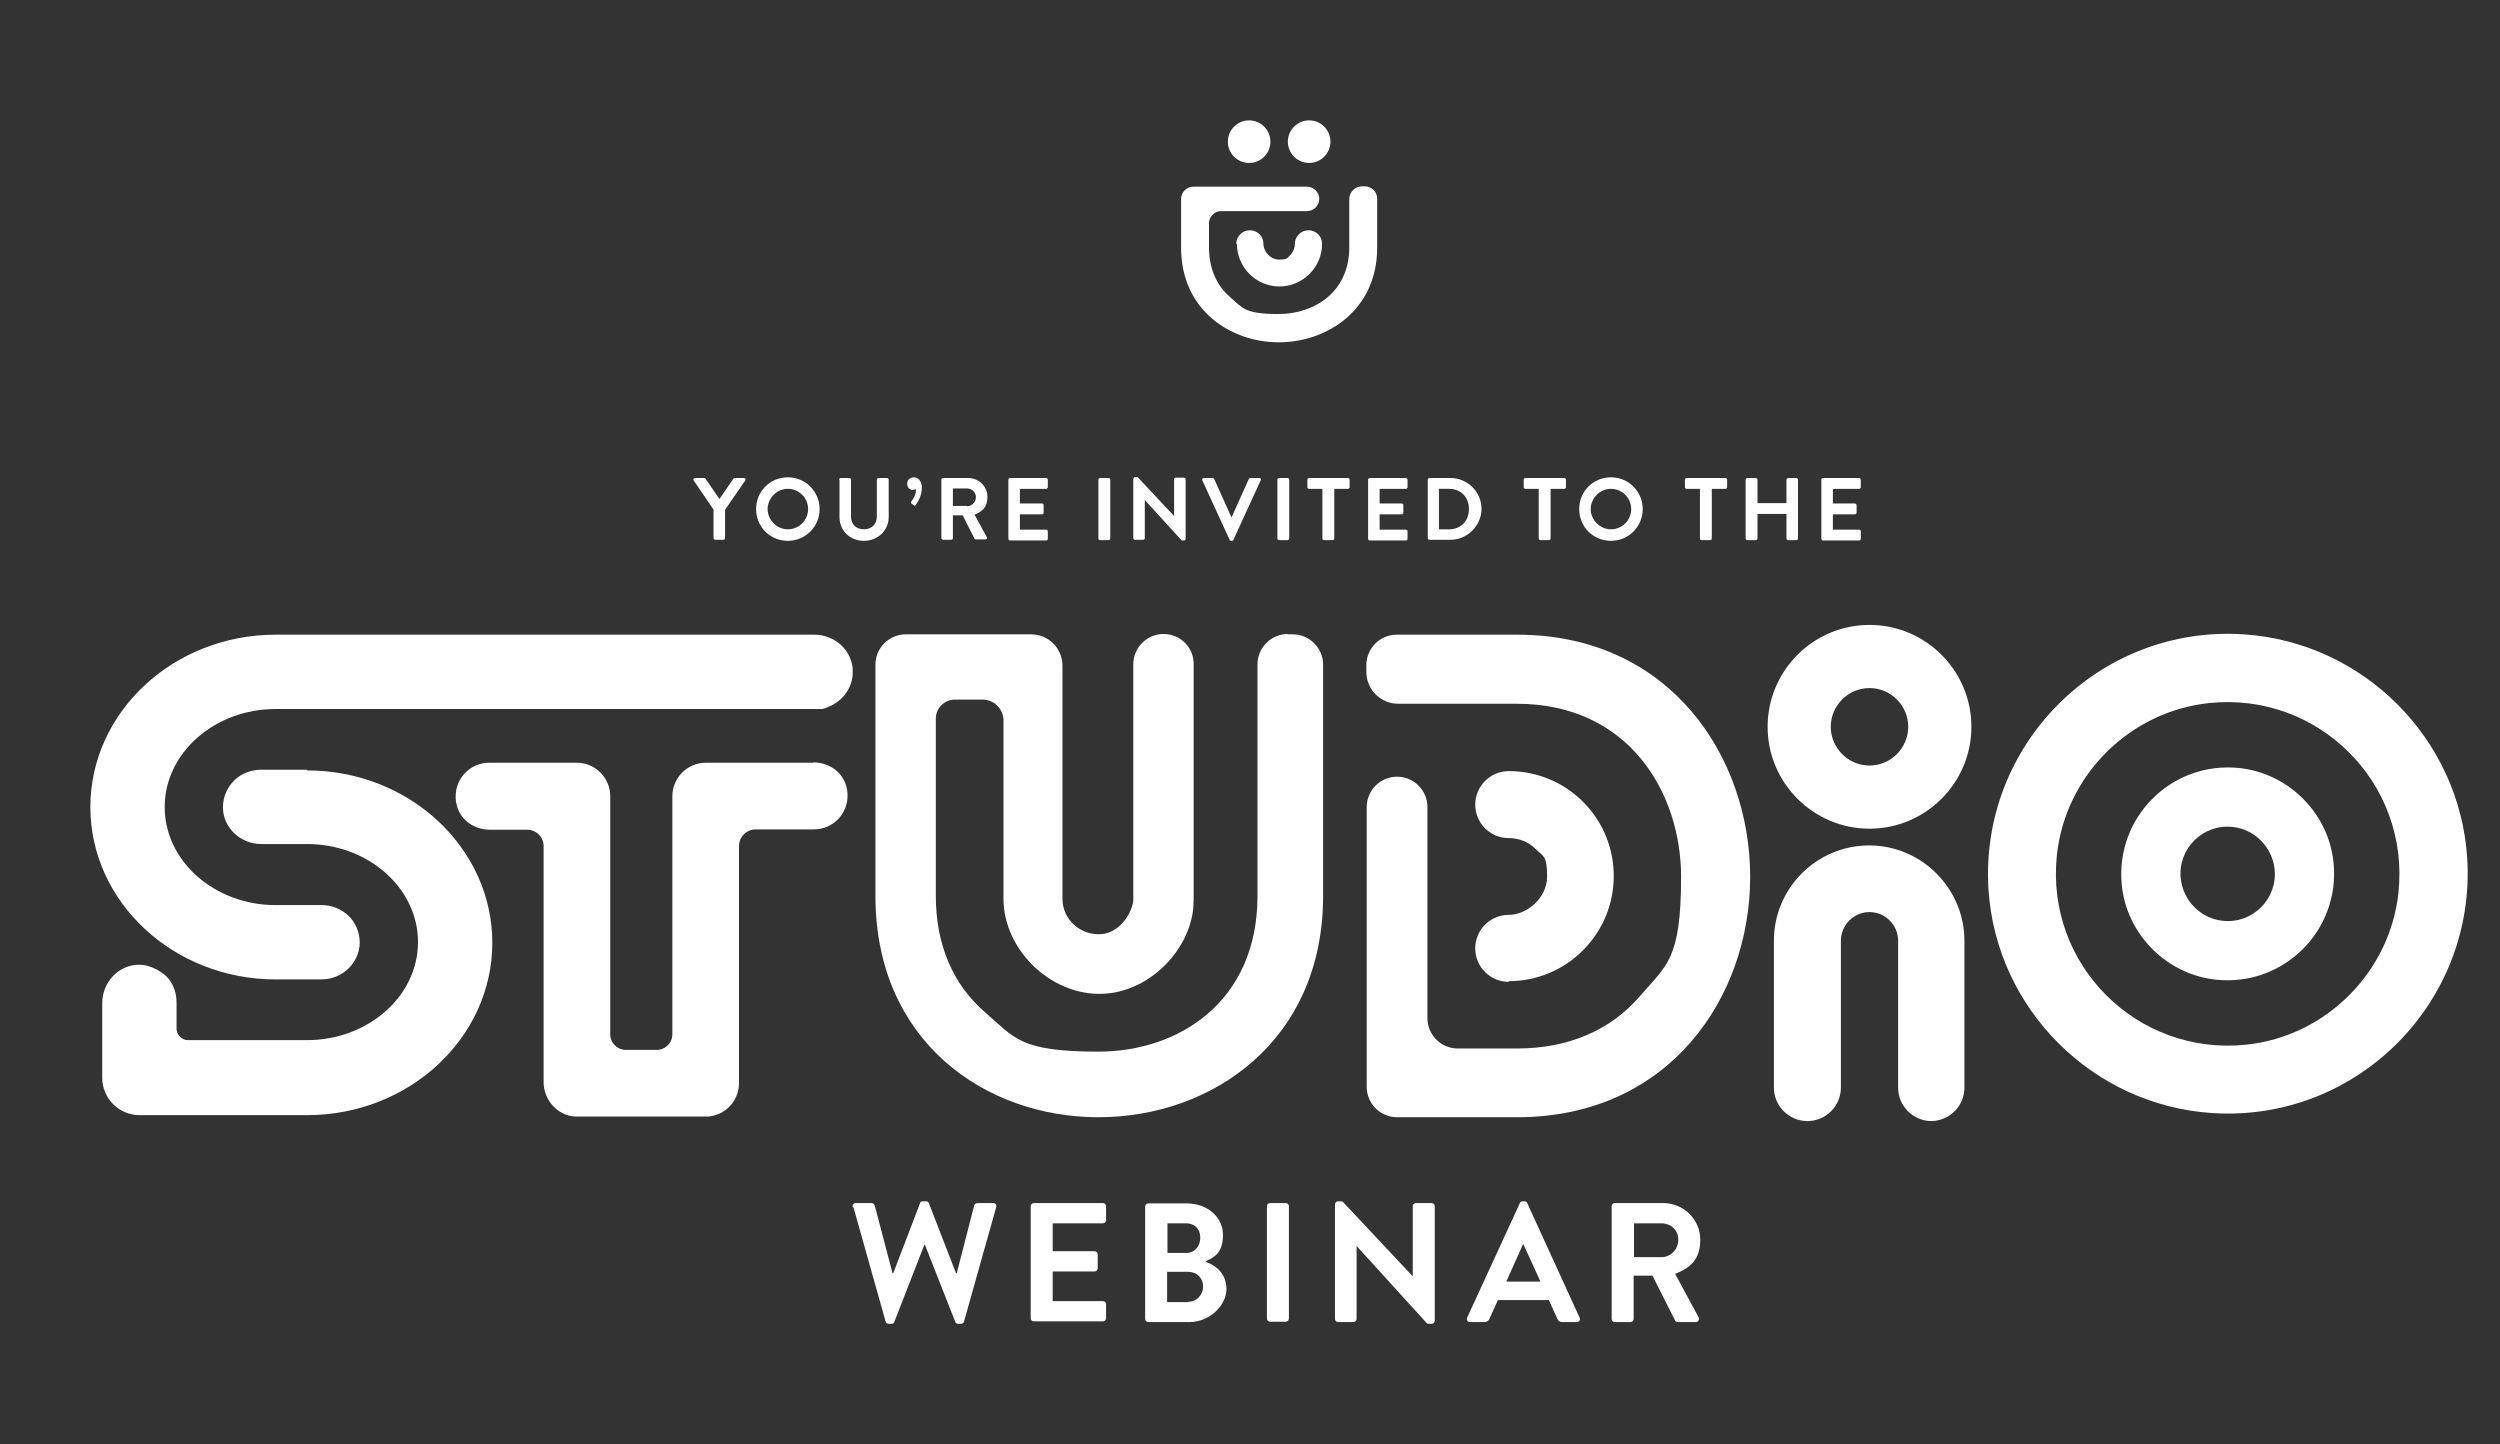
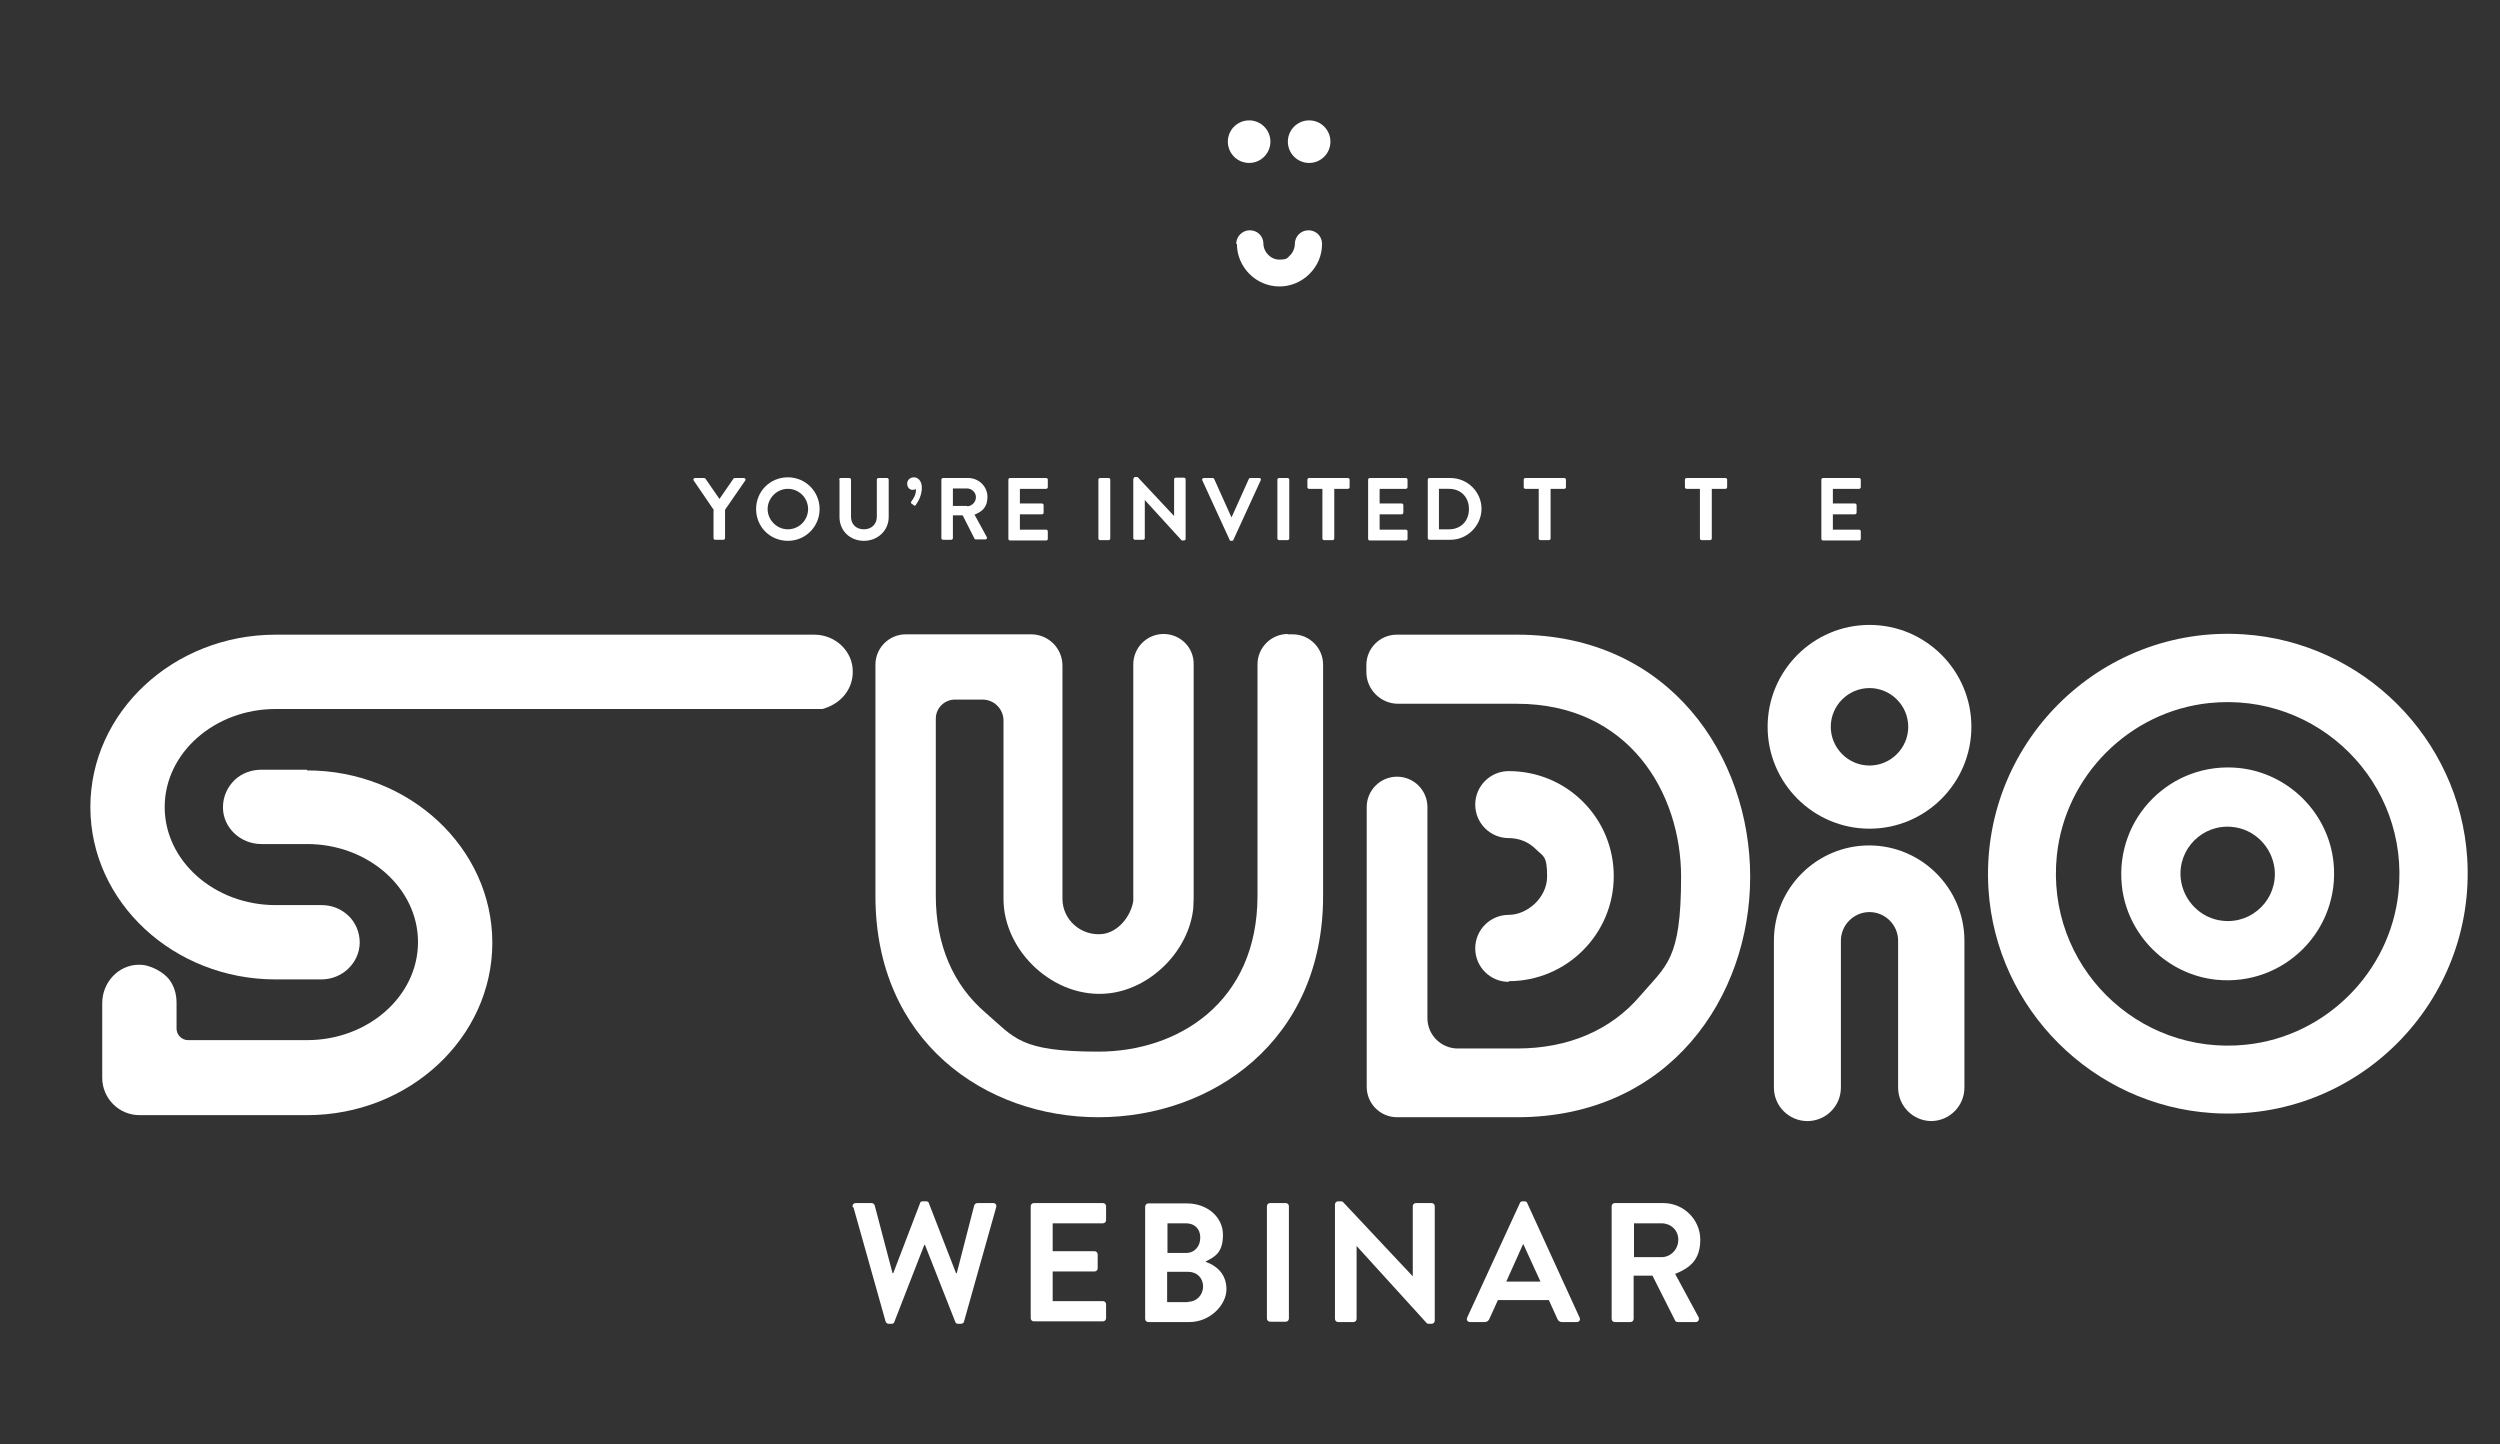
<svg xmlns="http://www.w3.org/2000/svg" id="Layer_1" version="1.1" viewBox="0 0 716.5 413.9">
  <rect x="0" y="0" width="716.5" height="413.9" fill="#333333" stroke="none" />
  <defs>
    <style>
      .st0 {
        fill: #fff;
      }
    </style>
  </defs>
  <g>
    <g>
      <g>
        <path class="st0" d="M707.1,245.9c-2.2-34.3-29.9-61.9-64.1-64.1-41.4-2.7-75.7,31.7-73.1,73.1,2.2,34.3,29.9,61.9,64.1,64.1,41.4,2.7,75.7-31.7,73.1-73.1ZM687.4,255.8c-2.4,22.8-20.8,41.2-43.6,43.6-31.3,3.3-57.6-22.9-54.3-54.3,2.4-22.8,20.8-41.2,43.6-43.6,31.3-3.3,57.6,22.9,54.3,54.3Z" />
        <path class="st0" d="M641.6,220.1c-19.3-1.9-35.4,14.2-33.5,33.5,1.4,14.3,13,25.8,27.2,27.2,19.3,1.9,35.4-14.2,33.5-33.5-1.4-14.3-13-25.8-27.2-27.2ZM637.1,263.9c-6.3-.6-11.4-5.7-12.1-12.1-.9-8.5,6.3-15.7,14.8-14.8,6.3.6,11.4,5.7,12.1,12.1.9,8.5-6.3,15.7-14.8,14.8Z" />
      </g>
      <g>
-         <path class="st0" d="M233.1,218.6h-30.8c-5.3,0-9.6,4.3-9.6,9.6v68.2c0,2.5-2,4.5-4.5,4.5h-8.8c-2.5,0-4.5-2-4.5-4.5v-68.2c0-5.3-4.3-9.6-9.6-9.6h-25.1c-5.5,0-9.9,4.6-9.6,10.2s4.8,9,9.9,9h10.6c2.6,0,4.7,2.1,4.7,4.7v67.6c0,5.1,3.9,9.6,9,9.9h0s38.2,0,38.2,0h0c4.9-.4,8.8-4.5,8.8-9.6v-67.9c0-2.7,2.2-4.8,4.8-4.8h16.7c5.5,0,9.9-4.6,9.6-10.2s-4.8-9-9.9-9Z" />
        <g>
          <path class="st0" d="M233.4,181.9H79c-29.3,0-53.1,22.2-53.1,49.4s23.8,49.4,53.1,49.4h13.1c6,0,10.9-4.7,11-10.5,0-3-1.2-5.9-3.4-7.9s-4.8-2.9-7.6-2.9h-13.1c-17.5,0-31.8-12.6-31.8-28.1s14.3-28.1,31.8-28.1h156.7c5.5-1.5,8.8-5.9,8.7-10.8,0-5.8-5-10.5-11-10.5Z" />
          <path class="st0" d="M88,220.6h-13.1c-2.8,0-5.6,1-7.6,2.9-2.2,2.1-3.4,4.9-3.4,7.9,0,5.8,5,10.5,11,10.5h13.1c17.5,0,31.8,12.6,31.8,28.1s-14.3,28.1-31.8,28.1h-12.9c-.3,0-.7,0-1,0h-20.2c-1.8,0-3.3-1.5-3.3-3.3v-7.4c0-2.5-.7-4.9-2.2-6.8s-5.3-4.2-8.6-4.1c-5.8,0-10.5,5-10.5,11v21.4c0,5.9,4.8,10.7,10.7,10.7h23.6c.3,0,.7,0,1,0h23.4c29.3,0,53.1-22.2,53.1-49.4s-23.8-49.4-53.1-49.4Z" />
        </g>
      </g>
      <path class="st0" d="M369.1,181.7c-4.8,0-8.7,3.9-8.7,8.7v66.3c0,30.7-22.9,44.7-45.6,44.7s-24-4-32.4-11.2c-9.3-8-14.2-19.5-14.2-33.5v-50.7c0-3.1,2.5-5.5,5.5-5.5h7.9c3.3,0,6,2.7,6,6v51.1c0,15.1,14.6,28.8,30.1,27.1,12.2-1.3,23.1-12.3,24.3-24.5,0-.9.1-1.8.1-2.6v-67.2c.1-4.8-3.8-8.7-8.6-8.7h0c-4.8,0-8.7,3.9-8.7,8.7v66.6c0,.4,0,.8,0,1.2-.7,4.5-4.4,9-8.9,9.5-6.1.6-11.4-4.1-11.4-10.1h0v-66.8c0-5-4-9-9-9h-35.9c-4.8,0-8.7,3.9-8.7,8.7v66.3c0,41.6,31.4,63.4,63.9,63.4s64.4-21.8,64.4-63.4v-66.3c0-4.8-3.9-8.7-8.7-8.7h-1.5Z" />
      <g>
        <path class="st0" d="M553.6,321.3c-5.3,0-9.6-4.3-9.6-9.6v-42.1c0-4.5-3.7-8.2-8.2-8.2s-8.2,3.7-8.2,8.2v42.1c0,5.3-4.3,9.6-9.6,9.6s-9.6-4.3-9.6-9.6v-42.1c0-15.1,12.3-27.3,27.3-27.3s27.3,12.3,27.3,27.3v42.1c0,5.3-4.3,9.6-9.6,9.6Z" />
        <path class="st0" d="M535.8,237.5c-16.1,0-29.2-13.1-29.2-29.2s13.1-29.2,29.2-29.2,29.2,13.1,29.2,29.2-13.1,29.2-29.2,29.2ZM535.8,197.2c-6.1,0-11.1,5-11.1,11.1s5,11.1,11.1,11.1,11.1-5,11.1-11.1-5-11.1-11.1-11.1Z" />
      </g>
      <g>
        <path class="st0" d="M434.7,181.9h-34.4c-4.8,0-8.7,3.9-8.7,8.7v2c0,5,4.1,9.1,9.1,9.1h34c32.3,0,47.1,25.7,47.1,49.6s-4.2,25.3-11.8,34.2c-8.4,9.8-20.6,15-35.2,15h-17c-4.8,0-8.7-3.9-8.7-8.7v-60.5c0-4.8-3.9-8.7-8.7-8.7h0c-4.8,0-8.7,3.9-8.7,8.7v80.2c0,4.8,3.9,8.7,8.7,8.7h34.4c43.8,0,66.8-34.6,66.8-68.9s-22.9-69.4-66.8-69.4Z" />
        <path class="st0" d="M432.4,281.4c-5.3,0-9.6-4.3-9.6-9.6s4.3-9.6,9.6-9.6,11-4.9,11-11-1.1-5.7-3.2-7.8-4.8-3.2-7.8-3.2c-5.3,0-9.6-4.3-9.6-9.6s4.3-9.6,9.6-9.6c8,0,15.6,3.1,21.3,8.8,5.7,5.7,8.8,13.3,8.8,21.3,0,16.6-13.5,30.1-30.1,30.1Z" />
      </g>
    </g>
    <g>
      <path class="st0" d="M204.6,146.2l-5.8-8.5c-.2-.3,0-.7.4-.7h2.6c.2,0,.3.1.4.2l4,5.8,4-5.8c0-.1.2-.2.4-.2h2.6c.4,0,.6.4.4.7l-5.8,8.4v8.1c0,.3-.2.5-.5.5h-2.3c-.3,0-.5-.2-.5-.5v-8Z" />
      <path class="st0" d="M225.8,136.8c5.1,0,9.1,4.1,9.1,9.1s-4,9.1-9.1,9.1-9.1-4-9.1-9.1,4-9.1,9.1-9.1ZM225.8,151.7c3.2,0,5.8-2.6,5.8-5.8s-2.6-5.8-5.8-5.8-5.8,2.7-5.8,5.8,2.6,5.8,5.8,5.8Z" />
      <path class="st0" d="M240.5,137.5c0-.3.2-.5.5-.5h2.4c.3,0,.5.2.5.5v10.6c0,2.2,1.5,3.6,3.7,3.6s3.7-1.5,3.7-3.6v-10.6c0-.3.2-.5.5-.5h2.4c.3,0,.5.2.5.5v10.7c0,3.8-3.1,6.8-7.1,6.8s-7-2.9-7-6.8v-10.7Z" />
      <path class="st0" d="M261.9,136.8c1.2,0,2.3,1,2.3,3s-.9,3.8-1.8,5c-.2.2-.3.2-.5,0l-.7-.5c-.2-.2-.1-.4,0-.6.7-.9,1.3-2,1.3-3.1s0-.3,0-.5c-.2.2-.5.3-.9.3-1,0-1.6-.8-1.6-1.8s.8-1.8,2-1.8Z" />
      <path class="st0" d="M269.8,137.5c0-.3.2-.5.5-.5h7.2c3,0,5.5,2.4,5.5,5.4s-1.5,4.2-3.7,5.1l3.5,6.4c.2.3,0,.7-.4.7h-2.7c-.2,0-.4-.1-.4-.2l-3.4-6.7h-2.8v6.5c0,.3-.2.5-.5.5h-2.3c-.3,0-.5-.2-.5-.5v-16.8ZM277.2,145.1c1.3,0,2.5-1.2,2.5-2.6s-1.2-2.5-2.5-2.5h-4.1v5h4.1Z" />
      <path class="st0" d="M289,137.5c0-.3.2-.5.5-.5h10.3c.3,0,.5.2.5.5v2.1c0,.3-.2.5-.5.5h-7.5v4.2h6.3c.3,0,.5.2.5.5v2.1c0,.3-.2.5-.5.5h-6.3v4.4h7.5c.3,0,.5.2.5.5v2.1c0,.3-.2.5-.5.5h-10.3c-.3,0-.5-.2-.5-.5v-16.8Z" />
      <path class="st0" d="M314.8,137.5c0-.3.2-.5.5-.5h2.4c.3,0,.5.2.5.5v16.8c0,.3-.2.5-.5.5h-2.4c-.3,0-.5-.2-.5-.5v-16.8Z" />
      <path class="st0" d="M324.9,137.2c0-.3.2-.5.5-.5h.4c.2,0,.3,0,.4.2l10.3,11h0v-10.5c0-.3.2-.5.5-.5h2.3c.3,0,.5.2.5.5v17c0,.3-.2.5-.5.5h-.4c-.2,0-.3,0-.4-.2l-10.4-11.4h0v10.9c0,.3-.2.5-.5.5h-2.3c-.3,0-.5-.2-.5-.5v-17Z" />
      <path class="st0" d="M344.6,137.7c-.2-.3,0-.7.4-.7h2.6c.2,0,.4.2.4.3l4.9,10.9h.1l4.9-10.9c0-.1.2-.3.4-.3h2.6c.4,0,.6.3.4.7l-7.8,17c0,.2-.2.3-.4.3h-.3c-.2,0-.4-.1-.4-.3l-7.8-17Z" />
      <path class="st0" d="M366.1,137.5c0-.3.2-.5.5-.5h2.4c.3,0,.5.2.5.5v16.8c0,.3-.2.5-.5.5h-2.4c-.3,0-.5-.2-.5-.5v-16.8Z" />
      <path class="st0" d="M379.1,140.1h-3.9c-.3,0-.5-.2-.5-.5v-2.1c0-.3.2-.5.5-.5h11.1c.3,0,.5.2.5.5v2.1c0,.3-.2.5-.5.5h-3.9v14.2c0,.3-.2.5-.5.5h-2.4c-.3,0-.5-.2-.5-.5v-14.2Z" />
      <path class="st0" d="M392.1,137.5c0-.3.2-.5.5-.5h10.3c.3,0,.5.2.5.5v2.1c0,.3-.2.5-.5.5h-7.5v4.2h6.3c.3,0,.5.2.5.5v2.1c0,.3-.2.5-.5.5h-6.3v4.4h7.5c.3,0,.5.2.5.5v2.1c0,.3-.2.5-.5.5h-10.3c-.3,0-.5-.2-.5-.5v-16.8Z" />
      <path class="st0" d="M409.2,137.5c0-.3.2-.5.5-.5h6c4.9,0,8.9,4,8.9,8.8s-4,8.9-8.9,8.9h-6c-.3,0-.5-.2-.5-.5v-16.8ZM415.3,151.7c3.3,0,5.7-2.3,5.7-5.8s-2.4-5.8-5.7-5.8h-2.9v11.6h2.9Z" />
      <path class="st0" d="M441.1,140.1h-3.9c-.3,0-.5-.2-.5-.5v-2.1c0-.3.2-.5.5-.5h11.1c.3,0,.5.2.5.5v2.1c0,.3-.2.5-.5.5h-3.9v14.2c0,.3-.2.5-.5.5h-2.4c-.3,0-.5-.2-.5-.5v-14.2Z" />
-       <path class="st0" d="M461.7,136.8c5.1,0,9.1,4.1,9.1,9.1s-4,9.1-9.1,9.1-9.1-4-9.1-9.1,4-9.1,9.1-9.1ZM461.7,151.7c3.2,0,5.8-2.6,5.8-5.8s-2.6-5.8-5.8-5.8-5.8,2.7-5.8,5.8,2.6,5.8,5.8,5.8Z" />
      <path class="st0" d="M487.3,140.1h-3.9c-.3,0-.5-.2-.5-.5v-2.1c0-.3.2-.5.5-.5h11.1c.3,0,.5.2.5.5v2.1c0,.3-.2.5-.5.5h-3.9v14.2c0,.3-.2.5-.5.5h-2.4c-.3,0-.5-.2-.5-.5v-14.2Z" />
-       <path class="st0" d="M500.3,137.5c0-.3.2-.5.5-.5h2.4c.3,0,.5.2.5.5v6.7h8.3v-6.7c0-.3.2-.5.5-.5h2.3c.3,0,.5.2.5.5v16.8c0,.3-.2.5-.5.5h-2.3c-.3,0-.5-.2-.5-.5v-7h-8.3v7c0,.3-.2.5-.5.5h-2.4c-.3,0-.5-.2-.5-.5v-16.8Z" />
      <path class="st0" d="M522,137.5c0-.3.2-.5.5-.5h10.3c.3,0,.5.2.5.5v2.1c0,.3-.2.5-.5.5h-7.5v4.2h6.3c.3,0,.5.2.5.5v2.1c0,.3-.2.5-.5.5h-6.3v4.4h7.5c.3,0,.5.2.5.5v2.1c0,.3-.2.5-.5.5h-10.3c-.3,0-.5-.2-.5-.5v-16.8Z" />
    </g>
    <g>
      <path class="st0" d="M244.4,346c-.2-.7.2-1.2.9-1.2h4.5c.4,0,.8.3.9.7l5.1,19.4h.2l7.7-20.1c0-.3.3-.5.8-.5h.9c.5,0,.7.2.8.5l7.8,20.1h.2l5-19.4c0-.3.5-.7.9-.7h4.5c.7,0,1.1.5.9,1.2l-9.2,32.7c0,.4-.5.7-.9.7h-.8c-.4,0-.7-.2-.8-.5l-8.7-22.1h-.2l-8.6,22.1c-.1.3-.3.5-.8.5h-.8c-.4,0-.8-.3-.9-.7l-9.2-32.7Z" />
      <path class="st0" d="M295.4,345.7c0-.5.4-.9.9-.9h19.8c.5,0,.9.4.9.9v4c0,.5-.4.9-.9.9h-14.4v8h12c.5,0,.9.4.9.9v4c0,.5-.4.9-.9.9h-12v8.5h14.4c.5,0,.9.4.9.9v4c0,.5-.4.9-.9.9h-19.8c-.5,0-.9-.4-.9-.9v-32.2Z" />
      <path class="st0" d="M345.7,361.7c2.8,1,5.8,3.3,5.8,7.8s-4.7,9.4-10.6,9.4h-11.8c-.5,0-.9-.4-.9-.9v-32.2c0-.5.4-.9.9-.9h11.1c5.8,0,10.3,3.9,10.3,9s-2.3,6.3-4.9,7.6v.2ZM339.9,359.1c2.5,0,4.1-1.9,4.1-4.4s-1.6-4.1-4.1-4.1h-5.3v8.5h5.3ZM340.5,373.1c2.4,0,4.3-1.9,4.3-4.4s-1.8-4.2-4.3-4.2h-6v8.7h6Z" />
      <path class="st0" d="M363.1,345.7c0-.5.4-.9.9-.9h4.5c.5,0,.9.4.9.9v32.2c0,.5-.4.9-.9.9h-4.5c-.5,0-.9-.4-.9-.9v-32.2Z" />
      <path class="st0" d="M382.6,345.2c0-.5.4-.9.9-.9h.7c.3,0,.6,0,.8.3l19.9,21.2h0v-20.1c0-.5.4-.9.9-.9h4.5c.5,0,.9.4.9.9v32.8c0,.5-.4.9-.9.9h-.7c-.3,0-.6,0-.8-.3l-20-22h0v20.9c0,.5-.4.9-.9.9h-4.4c-.5,0-.9-.4-.9-.9v-32.8Z" />
      <path class="st0" d="M420.5,377.6l15.1-32.8c.1-.3.4-.5.8-.5h.5c.5,0,.7.2.8.5l15,32.8c.3.6,0,1.3-.8,1.3h-4.2c-.7,0-1.1-.3-1.4-1l-2.4-5.3h-14.6l-2.4,5.3c-.2.5-.6,1-1.4,1h-4.2c-.7,0-1.1-.6-.8-1.3ZM441.5,367.3l-4.9-10.7h-.1l-4.8,10.7h9.8Z" />
      <path class="st0" d="M461.9,345.7c0-.5.4-.9.9-.9h13.9c5.8,0,10.6,4.7,10.6,10.5s-3,8.1-7.2,9.8l6.7,12.4c.3.6,0,1.4-.8,1.4h-5.1c-.4,0-.7-.2-.8-.4l-6.5-12.9h-5.4v12.4c0,.5-.4.9-.9.9h-4.5c-.5,0-.9-.4-.9-.9v-32.2ZM476.2,360.3c2.6,0,4.8-2.2,4.8-5s-2.2-4.7-4.8-4.7h-7.9v9.7h7.9Z" />
    </g>
  </g>
  <g>
    <g>
-       <path class="st0" d="M394.7,70.9v-14c0-1.9-1.6-3.5-3.5-3.5h-.8c-2,0-3.7,1.6-3.7,3.7v13.8c0,13.1-10.4,19.1-20.2,19.1s-10.3-1.7-13.9-4.8c-4-3.4-6.1-8.4-6.1-14.3v-6.9c0-1.9,1.6-3.5,3.5-3.5h24.6c1.9,0,3.5-1.6,3.5-3.5h0c0-1.9-1.6-3.5-3.5-3.5h-32.6c-1.9,0-3.5,1.6-3.5,3.5v14c0,17.8,14.1,27.1,28,27.1s28.2-9.3,28.2-27.1Z" />
      <path class="st0" d="M354.3,69.9c0-2.1,1.7-3.9,3.9-3.9s3.9,1.7,3.9,3.9,2,4.5,4.5,4.5,2.3-.5,3.2-1.3c.8-.8,1.3-2,1.3-3.2,0-2.1,1.7-3.9,3.9-3.9s3.9,1.7,3.9,3.9c0,3.3-1.3,6.3-3.6,8.6-2.3,2.3-5.4,3.6-8.6,3.6-6.7,0-12.2-5.5-12.2-12.2Z" />
    </g>
    <g>
      <circle class="st0" cx="358" cy="40.6" r="6.1" />
      <circle class="st0" cx="375.2" cy="40.6" r="6.1" />
    </g>
  </g>
</svg>